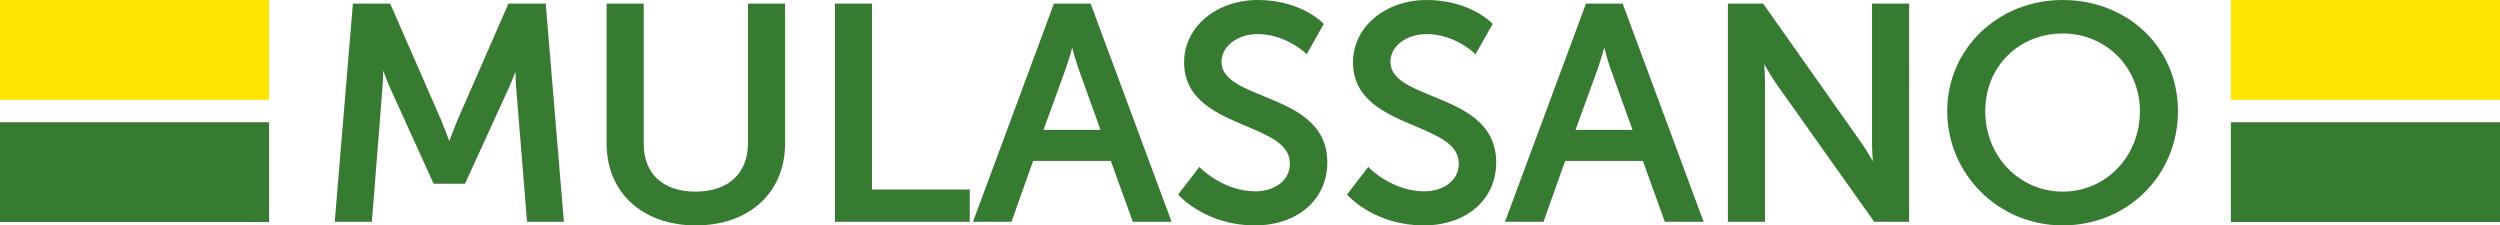
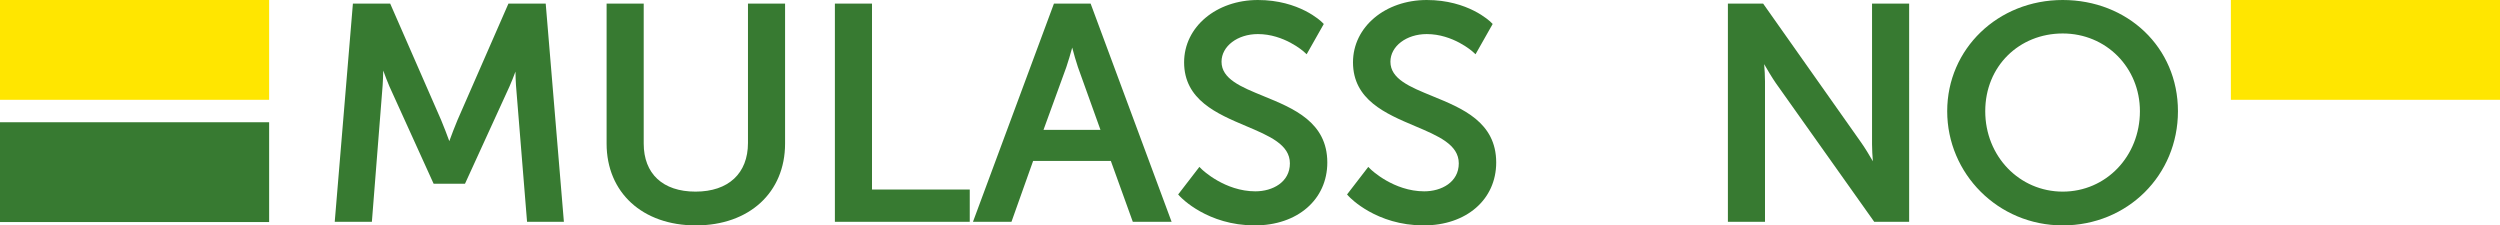
<svg xmlns="http://www.w3.org/2000/svg" id="Livello_1" data-name="Livello 1" viewBox="0 0 6496 585.67">
  <defs>
    <style>
      .cls-1 {
        fill: #377a31;
      }

      .cls-2 {
        fill: #ffe600;
      }
    </style>
  </defs>
  <g>
    <path class="cls-1" d="M1321.13,9.35l-132.46,302.8c-7.34,17.34-15.51,39.1-21.18,54.63-5.67-15.53-13.86-37.32-21.22-54.72L1013.85,9.35h-96.86l-47.22,566.98h96.52l27.95-354.57c.86-11.9,1.31-25.61,1.54-38.43,5.19,14.23,11,29.49,16.14,41.31l114.78,252.73h81.57l115.61-252.76c5.12-11.39,10.63-25.43,15.56-38.65.13,11.96.5,24.63,1.31,35.87l28.76,354.49h95.7L1417.98,9.35h-96.86Z" />
    <path class="cls-1" d="M1943.52,371.54c0,79.13-50.94,126.37-136.25,126.37s-134.65-46.66-134.65-124.82V9.35h-96.42v363.75c0,127.15,93.18,212.58,231.87,212.58s231.88-85.43,231.88-212.58V9.35h-96.42v362.19Z" />
    <polygon class="cls-1" points="2265.79 9.35 2169.37 9.35 2169.37 576.33 2519.79 576.33 2519.79 492.47 2265.79 492.47 2265.79 9.35" />
    <path class="cls-1" d="M2738.57,9.35l-210.41,566.98h100.04l56.26-158.18h201.94l57.07,158.18h100.82L2833.88,9.35h-95.31ZM2786.03,123.63c4.27,16.16,9.8,36.01,14.78,50.49l58.64,163.28h-148l59.44-163.38c4.96-14.42,10.68-34.25,15.14-50.39Z" />
    <path class="cls-1" d="M3283.21,249.74c-58.59-23.89-109.19-44.53-109.19-89.37,0-40.28,41.49-71.83,94.46-71.83,68.05,0,118.42,44.89,118.93,45.34l7.81,7.07,44.52-78.63-4.55-4.53c-2.37-2.36-59.17-57.78-166.71-57.78s-191.68,69.62-191.68,161.93c0,97.5,85.27,133.56,160.51,165.39,61.38,25.96,114.38,48.38,114.38,97.21s-45.02,72.61-89.64,72.61c-79.79,0-138.2-56.25-138.78-56.81l-6.79-6.64-55.16,71.62,4.87,5.22c2.86,3.07,71.42,75.15,194.24,75.15,110.97,0,188.47-67.23,188.47-163.48,0-104.89-88.03-140.78-165.69-172.45Z" />
    <path class="cls-1" d="M3722.06,249.74c-58.59-23.89-109.19-44.53-109.19-89.37,0-40.28,41.49-71.83,94.46-71.83,68.05,0,118.42,44.89,118.92,45.34l7.81,7.07,44.52-78.63-4.55-4.53c-2.36-2.36-59.16-57.78-166.7-57.78s-191.69,69.62-191.69,161.93c0,97.5,85.27,133.56,160.51,165.39,61.38,25.96,114.38,48.38,114.38,97.21s-45.02,72.61-89.64,72.61c-79.79,0-138.2-56.25-138.78-56.81l-6.79-6.64-55.15,71.62,4.87,5.22c2.86,3.07,71.43,75.15,194.25,75.15,110.97,0,188.47-67.23,188.47-163.48,0-104.89-88.03-140.78-165.69-172.45Z" />
-     <path class="cls-1" d="M4121.01,9.35l-210.42,566.98h100.05l56.26-158.18h201.94l57.06,158.18h100.82L4216.32,9.35h-95.31ZM4168.46,123.63c4.26,16.16,9.79,36.01,14.77,50.5l58.64,163.28h-148l59.43-163.38c4.96-14.43,10.68-34.26,15.14-50.39Z" />
    <path class="cls-1" d="M4864.32,375.43c0,13.01.99,29.18,2.14,43.6-9.04-15.7-20.2-34.25-30.24-48.46l-254.9-361.22h-91.56v566.98h96.42V211.02c0-13.35-.99-29.74-2.15-44.29,9.03,15.81,20.2,34.55,30.25,49.16l255.71,360.43h90.74V9.35h-96.42v366.08Z" />
    <path class="cls-1" d="M5359.81,0c-168.34,0-300.2,126.92-300.2,288.94s131.86,296.73,300.2,296.73,299.38-130.34,299.38-296.73S5527.69,0,5359.81,0ZM5560.36,288.94c0,117.18-88.09,208.97-200.55,208.97s-201.36-91.79-201.36-208.97,88.45-201.96,201.36-201.96,200.55,88.71,200.55,201.96Z" />
  </g>
  <rect class="cls-2" width="699.31" height="259.31" />
  <rect class="cls-1" y="317.65" width="699.31" height="259.31" />
  <rect class="cls-2" x="5796.69" width="699.31" height="259.31" />
-   <rect class="cls-1" x="5796.69" y="317.65" width="699.31" height="259.31" />
</svg>